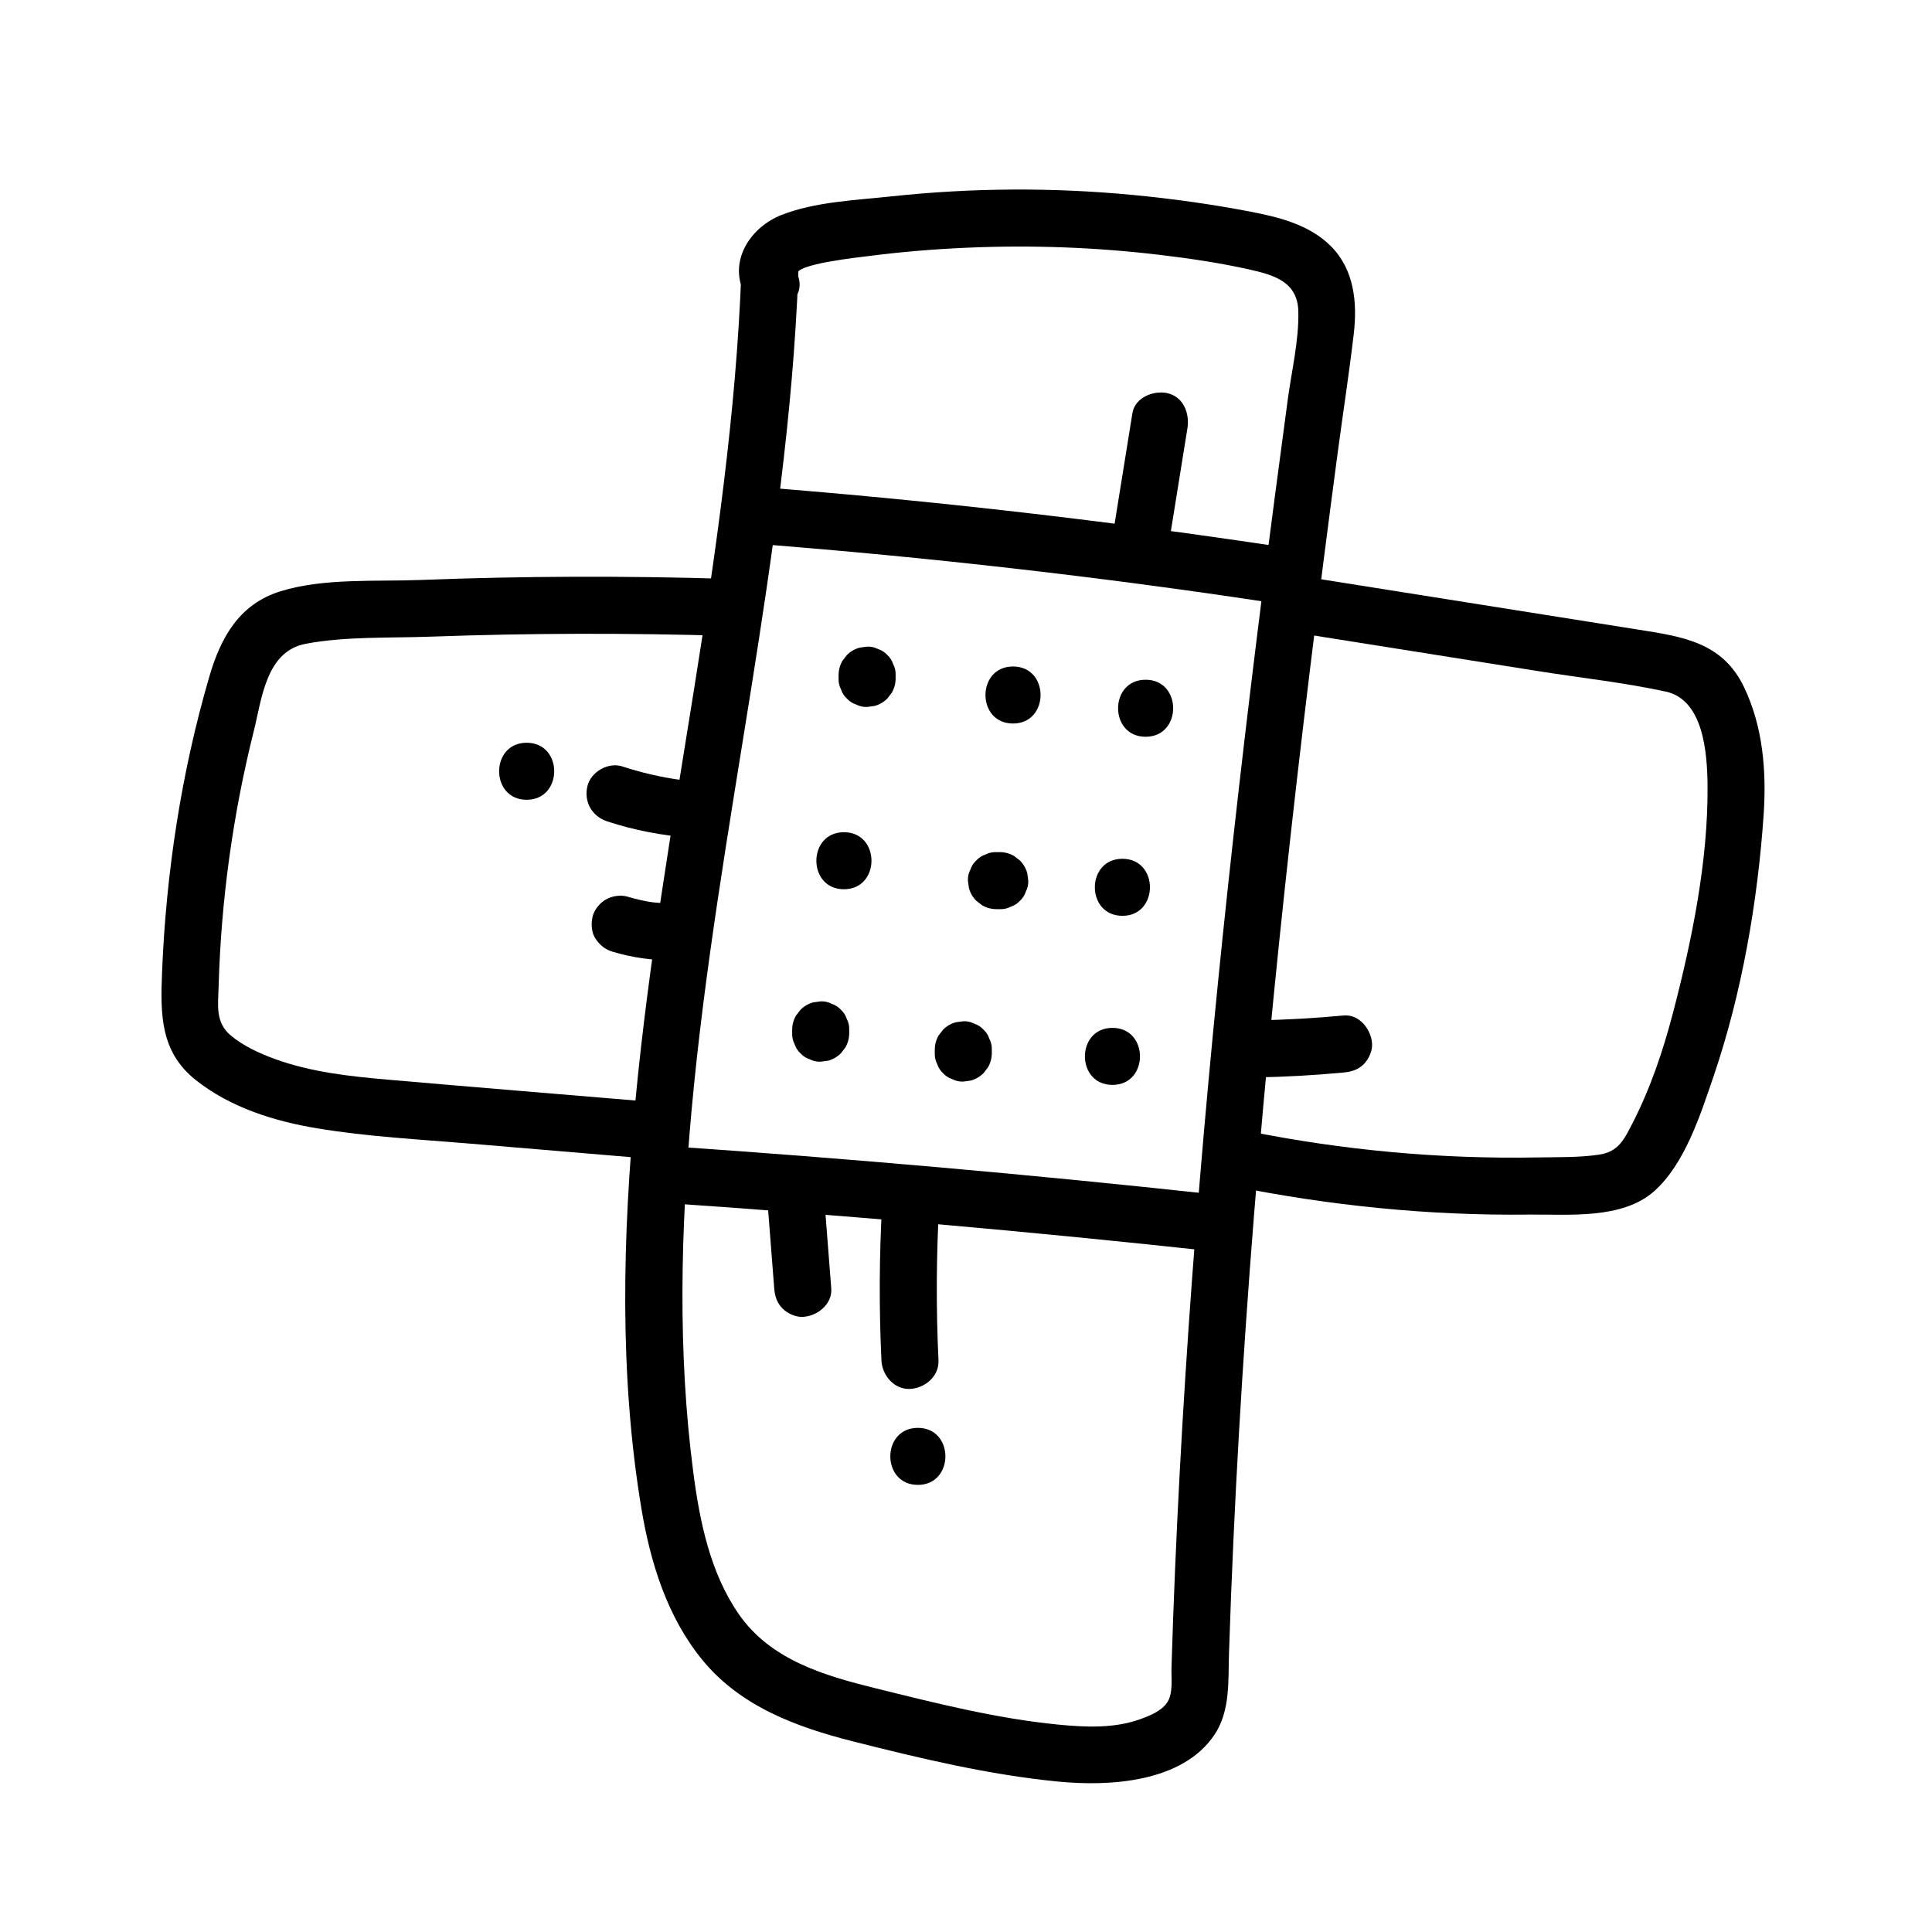
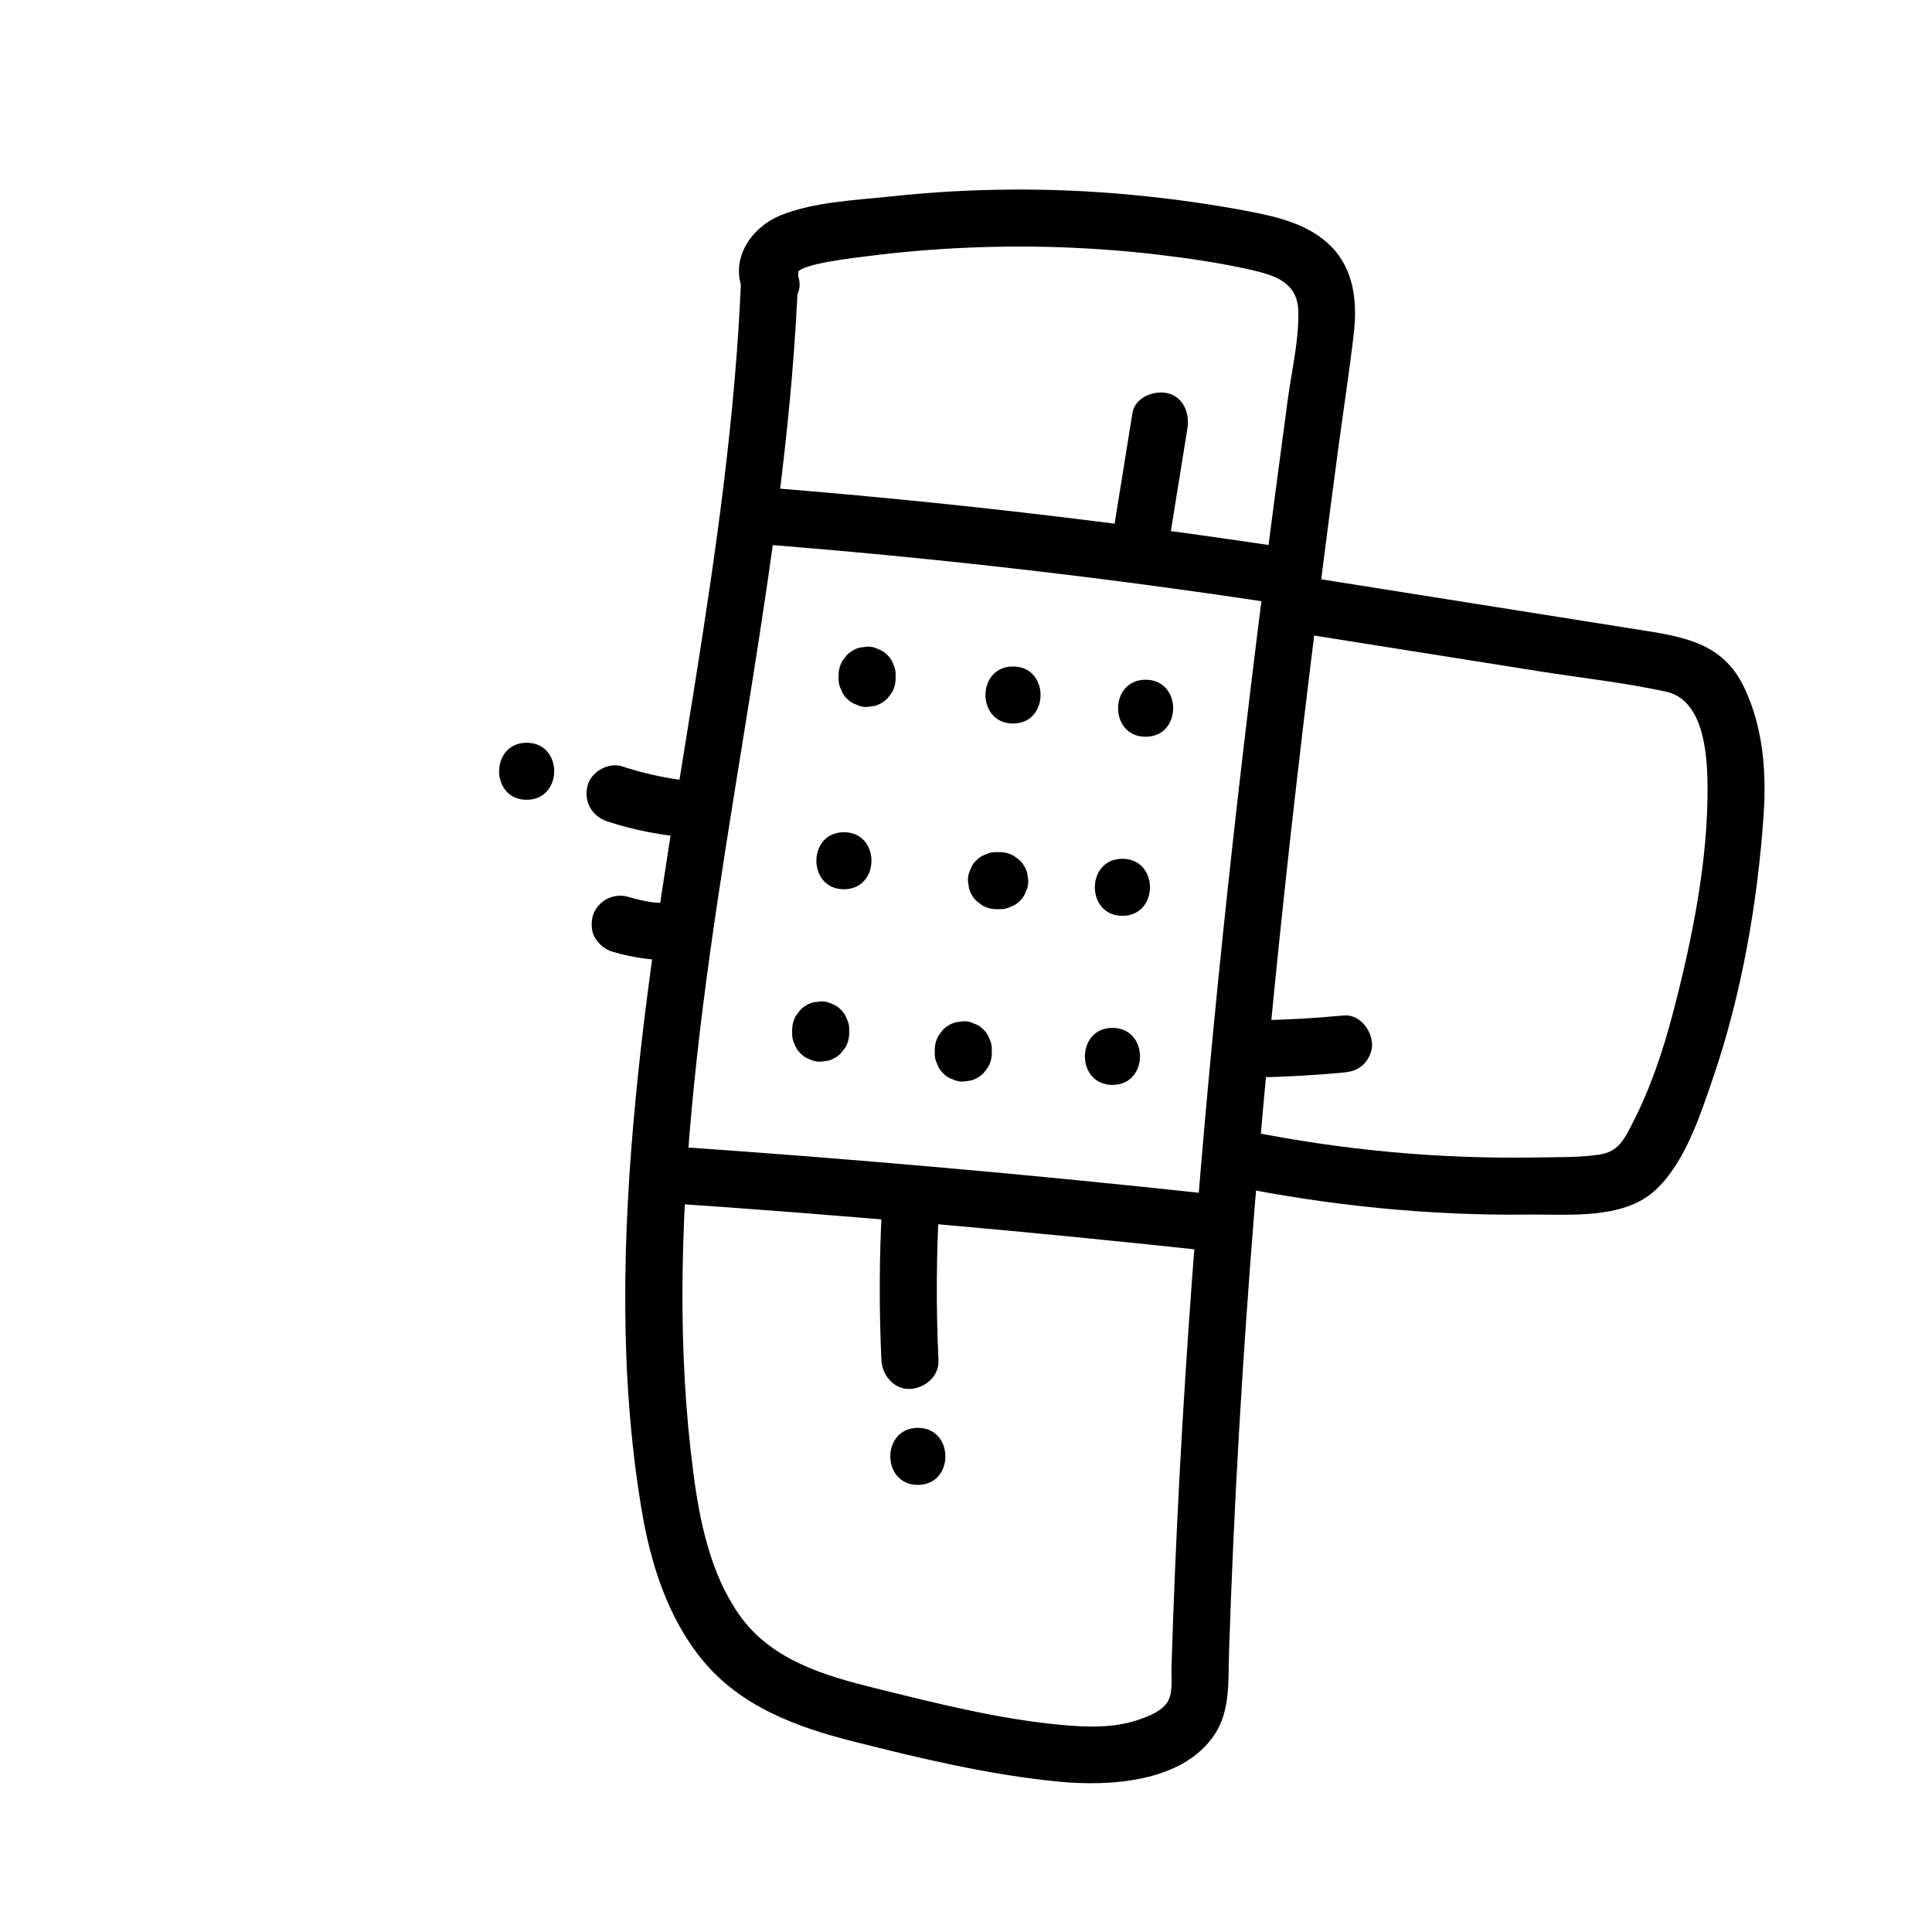
<svg xmlns="http://www.w3.org/2000/svg" fill="#000000" width="800px" height="800px" version="1.1" viewBox="144 144 512 512">
  <g>
    <path d="m340.45 216.63c-2.805 73.742-21.07 145.66-28.043 218.96-3.41 35.836-4.348 72.582 1.578 108.22 2.383 14.328 6.84 28.746 16.184 40.133 10.082 12.289 24.902 17.75 39.875 21.539 17.844 4.519 36.023 8.863 54.383 10.656 13.559 1.324 32.875 0.277 41.398-12.379 4.266-6.34 3.637-14.293 3.871-21.59 0.324-9.977 0.711-19.949 1.168-29.922 0.871-19.109 1.984-38.207 3.305-57.293 5.34-77.203 14.105-154.12 24.312-230.82 1.402-10.539 3.039-21.07 4.277-31.629 0.973-8.312 0.156-17.012-6.047-23.254-5.754-5.785-13.98-7.758-21.719-9.234-10.168-1.941-20.449-3.371-30.754-4.352-21.281-2.031-42.77-1.906-64.023 0.379-9.441 1.012-20.285 1.43-29.172 4.949-7.769 3.078-13.574 11.316-10.262 19.734 3.523 8.949 18.141 5.055 14.574-4.019-1.062-2.699 16.574-4.559 18.848-4.852 8.801-1.133 17.652-1.859 26.52-2.231 16.922-0.715 33.918-0.082 50.734 1.93 7.906 0.941 15.855 2.121 23.629 3.859 6.672 1.492 12.828 3.32 12.988 11.168 0.16 7.652-1.762 15.613-2.785 23.176-1.148 8.504-2.281 17.008-3.402 25.52-9.035 68.879-16.828 137.95-21.949 207.24-2.543 34.426-4.434 68.895-5.481 103.4-0.086 2.867 0.516 6.914-1.219 9.367-1.582 2.242-4.695 3.473-7.203 4.363-6.867 2.445-14.48 2.082-21.617 1.387-16.312-1.598-32.477-5.688-48.352-9.617-13.633-3.375-27.805-7.481-36.242-19.602-7.602-10.922-10.395-24.617-12.09-37.59-4.172-31.875-3.359-64.336-0.434-96.277 6.797-74.121 25.422-146.77 28.258-221.31 0.371-9.734-14.742-9.723-15.109-0.012z" />
-     <path d="m336.87 297.4c-27.129-0.82-54.281-0.754-81.402 0.297-11.922 0.465-25.703-0.559-37.195 3.019-10.902 3.394-15.781 12.246-18.801 22.598-7.43 25.418-11.48 52.043-12.531 78.488-0.438 11.094-0.457 20.938 8.914 28.398 9.145 7.285 20.812 10.934 32.199 12.82 13.461 2.238 27.188 2.926 40.77 4.07 15.645 1.32 31.285 2.637 46.93 3.953 9.691 0.816 9.637-14.305 0-15.113-22.934-1.93-45.871-3.797-68.797-5.793-10.188-0.887-20.488-1.984-30.164-5.512-4.047-1.477-8.352-3.449-11.672-6.246-4.102-3.457-3.324-8.027-3.184-12.941 0.641-22.797 3.754-45.434 9.285-67.562 2.203-8.816 3.269-21.305 13.863-23.285 10.566-1.977 22.129-1.477 32.848-1.867 26.305-0.957 52.629-1.004 78.938-0.203 9.734 0.289 9.723-14.824 0-15.121z" />
+     <path d="m336.87 297.4z" />
    <path d="m485.17 311.3c22.273 3.535 44.547 7.074 66.824 10.609 11.109 1.762 22.477 2.988 33.465 5.375 10.016 2.176 10.977 16.344 11.059 24.859 0.191 19.93-4.156 41.176-9.191 60.391-2.629 10.039-5.969 19.938-10.723 29.188-2.152 4.188-3.691 7.492-8.73 8.254-5.359 0.812-11 0.656-16.41 0.754-25.832 0.473-51.578-1.898-76.895-7.008-9.496-1.914-13.562 12.652-4.019 14.574 25.816 5.211 52.129 7.891 78.473 7.582 10.594-0.121 24.836 1.367 33.363-6.207 8.133-7.231 12.297-20.402 15.719-30.414 7.488-21.926 11.707-46.289 13.281-69.391 0.777-11.426-0.172-23.27-5.18-33.73-5.742-11.996-16.32-13.422-28.32-15.324-29.562-4.695-59.129-9.391-88.695-14.082-9.516-1.52-13.617 13.047-4.019 14.57z" />
    <path d="m381.35 323.79v-0.875c0.039-1.043-0.176-2.012-0.648-2.91-0.301-0.938-0.828-1.75-1.562-2.434-0.684-0.734-1.496-1.258-2.434-1.562-0.902-0.473-1.867-0.691-2.91-0.648-0.672 0.09-1.34 0.18-2.012 0.273-1.281 0.359-2.394 1.008-3.336 1.945-0.395 0.508-0.785 1.02-1.184 1.531-0.684 1.18-1.027 2.449-1.031 3.812v0.875c-0.039 1.043 0.176 2.012 0.648 2.91 0.301 0.938 0.828 1.75 1.562 2.434 0.684 0.734 1.496 1.258 2.434 1.562 0.902 0.473 1.867 0.691 2.91 0.648 0.672-0.09 1.34-0.18 2.012-0.273 1.281-0.359 2.394-1.008 3.336-1.945 0.395-0.508 0.785-1.02 1.184-1.531 0.684-1.18 1.027-2.449 1.031-3.812z" />
    <path d="m367.65 379.66c9.723 0 9.742-15.113 0-15.113-9.727 0-9.742 15.113 0 15.113z" />
    <path d="m369.05 417.8v-0.875c0.039-1.043-0.176-2.012-0.648-2.91-0.301-0.938-0.828-1.75-1.562-2.434-0.684-0.734-1.496-1.258-2.434-1.562-0.902-0.473-1.867-0.691-2.91-0.648-0.672 0.09-1.34 0.18-2.012 0.273-1.281 0.359-2.394 1.008-3.336 1.945-0.395 0.508-0.785 1.02-1.184 1.531-0.684 1.18-1.027 2.449-1.031 3.812v0.875c-0.039 1.043 0.176 2.012 0.648 2.91 0.301 0.938 0.828 1.75 1.562 2.434 0.684 0.734 1.496 1.258 2.434 1.562 0.902 0.473 1.867 0.691 2.91 0.648 0.672-0.09 1.34-0.18 2.012-0.273 1.281-0.359 2.394-1.008 3.336-1.945 0.395-0.508 0.785-1.02 1.184-1.531 0.684-1.176 1.027-2.445 1.031-3.812z" />
    <path d="m408.94 369.82h-0.875c-1.043-0.039-2.012 0.176-2.91 0.648-0.938 0.301-1.75 0.828-2.434 1.562-0.734 0.684-1.258 1.496-1.562 2.434-0.473 0.902-0.691 1.867-0.648 2.91 0.09 0.672 0.18 1.34 0.273 2.012 0.359 1.281 1.008 2.394 1.945 3.336 0.508 0.395 1.02 0.785 1.531 1.184 1.18 0.684 2.449 1.027 3.812 1.031h0.875c1.043 0.039 2.012-0.176 2.91-0.648 0.938-0.301 1.75-0.828 2.434-1.562 0.734-0.684 1.258-1.496 1.562-2.434 0.473-0.902 0.691-1.867 0.648-2.91-0.09-0.672-0.18-1.34-0.273-2.012-0.359-1.281-1.008-2.394-1.945-3.336-0.508-0.395-1.02-0.785-1.531-1.184-1.18-0.684-2.449-1.023-3.812-1.031z" />
    <path d="m447.6 339.25c9.723 0 9.742-15.113 0-15.113-9.723 0-9.738 15.113 0 15.113z" />
    <path d="m441.45 386.7c9.723 0 9.742-15.113 0-15.113-9.73-0.004-9.746 15.113 0 15.113z" />
    <path d="m438.81 431.51c9.723 0 9.742-15.113 0-15.113-9.723-0.004-9.738 15.113 0 15.113z" />
    <path d="m406.84 423.07v-0.875c0.039-1.043-0.176-2.012-0.648-2.91-0.301-0.938-0.828-1.75-1.562-2.434-0.684-0.734-1.496-1.258-2.434-1.562-0.902-0.473-1.867-0.691-2.91-0.648-0.672 0.09-1.34 0.18-2.012 0.273-1.281 0.359-2.394 1.008-3.336 1.945-0.395 0.508-0.785 1.02-1.184 1.531-0.684 1.18-1.027 2.449-1.031 3.812v0.875c-0.039 1.043 0.176 2.012 0.648 2.91 0.301 0.938 0.828 1.75 1.562 2.434 0.684 0.734 1.496 1.258 2.434 1.562 0.902 0.473 1.867 0.691 2.91 0.648 0.672-0.09 1.34-0.18 2.012-0.273 1.281-0.359 2.394-1.008 3.336-1.945 0.395-0.508 0.785-1.02 1.184-1.531 0.684-1.176 1.027-2.445 1.031-3.812z" />
    <path d="m412.46 335.74c9.723 0 9.742-15.113 0-15.113-9.727 0-9.742 15.113 0 15.113z" />
    <path d="m344.88 288.15c45.465 3.551 90.785 8.711 135.88 15.543 9.516 1.441 13.617-13.121 4.019-14.574-46.426-7.031-93.078-12.426-139.89-16.082-9.703-0.758-9.652 14.363-0.004 15.113z" />
    <path d="m319.35 462.73c48.684 3.301 97.297 7.582 145.81 12.848 9.656 1.047 9.582-14.078 0-15.113-48.512-5.266-97.125-9.547-145.81-12.848-9.707-0.656-9.668 14.461 0 15.113z" />
    <path d="m304.93 361.68c7.254 2.394 14.797 3.773 22.41 4.379 1.84 0.145 4.074-0.945 5.344-2.211 1.309-1.309 2.297-3.461 2.211-5.344-0.086-1.953-0.73-3.981-2.211-5.344-1.543-1.414-3.25-2.047-5.344-2.211-1.668-0.133-3.336-0.309-4.992-0.535 0.672 0.09 1.34 0.18 2.012 0.273-5.234-0.727-10.387-1.918-15.406-3.57-3.758-1.238-8.418 1.438-9.297 5.281-0.953 4.148 1.25 7.957 5.273 9.281z" />
    <path d="m283.57 355.95c9.723 0 9.742-15.113 0-15.113-9.723 0-9.738 15.113 0 15.113z" />
    <path d="m322.9 383.38c-2.418 0.039-4.832-0.098-7.227-0.414 0.672 0.09 1.34 0.18 2.012 0.273-2.488-0.344-4.938-0.875-7.344-1.602-1.848-0.555-4.172-0.207-5.824 0.762-1.566 0.918-3.062 2.715-3.473 4.516-0.438 1.934-0.348 4.106 0.762 5.824 1.082 1.676 2.578 2.891 4.516 3.473 5.332 1.602 11.012 2.383 16.582 2.289 1.961-0.035 3.949-0.82 5.344-2.211 1.309-1.309 2.297-3.461 2.211-5.344-0.086-1.953-0.73-3.981-2.211-5.344-1.469-1.352-3.312-2.258-5.348-2.223z" />
    <path d="m453.2 291.54c1.828-11.348 3.656-22.695 5.481-34.043 0.625-3.891-1.004-8.324-5.281-9.297-3.633-0.828-8.625 1.102-9.297 5.281-1.828 11.348-3.656 22.695-5.481 34.043-0.625 3.891 1.004 8.324 5.281 9.297 3.629 0.824 8.621-1.113 9.297-5.281z" />
    <path d="m476.77 429.53c7.777-0.137 15.547-0.57 23.293-1.301 2.047-0.191 3.844-0.715 5.344-2.211 1.309-1.309 2.297-3.461 2.211-5.344-0.172-3.773-3.34-7.957-7.559-7.559-7.742 0.73-15.512 1.164-23.293 1.301-3.949 0.07-7.742 3.426-7.559 7.559 0.184 4.031 3.328 7.629 7.562 7.555z" />
-     <path d="m347.16 459.51c0.672 8.641 1.344 17.281 2.016 25.922 0.156 2.031 0.734 3.871 2.211 5.344 1.309 1.309 3.461 2.297 5.344 2.211 3.836-0.172 7.883-3.336 7.559-7.559-0.672-8.641-1.344-17.281-2.016-25.922-0.156-2.031-0.734-3.871-2.211-5.344-1.309-1.309-3.461-2.297-5.344-2.211-3.832 0.176-7.887 3.344-7.559 7.559z" />
    <path d="m377.8 462.69c-0.797 13.93-0.867 27.891-0.211 41.832 0.188 3.945 3.344 7.742 7.559 7.559 3.934-0.176 7.754-3.324 7.559-7.559-0.656-13.941-0.586-27.902 0.211-41.832 0.227-3.953-3.637-7.734-7.559-7.559-4.281 0.195-7.316 3.324-7.559 7.559z" />
    <path d="m387.24 537.51c9.723 0 9.742-15.113 0-15.113-9.723 0-9.738 15.113 0 15.113z" />
  </g>
</svg>